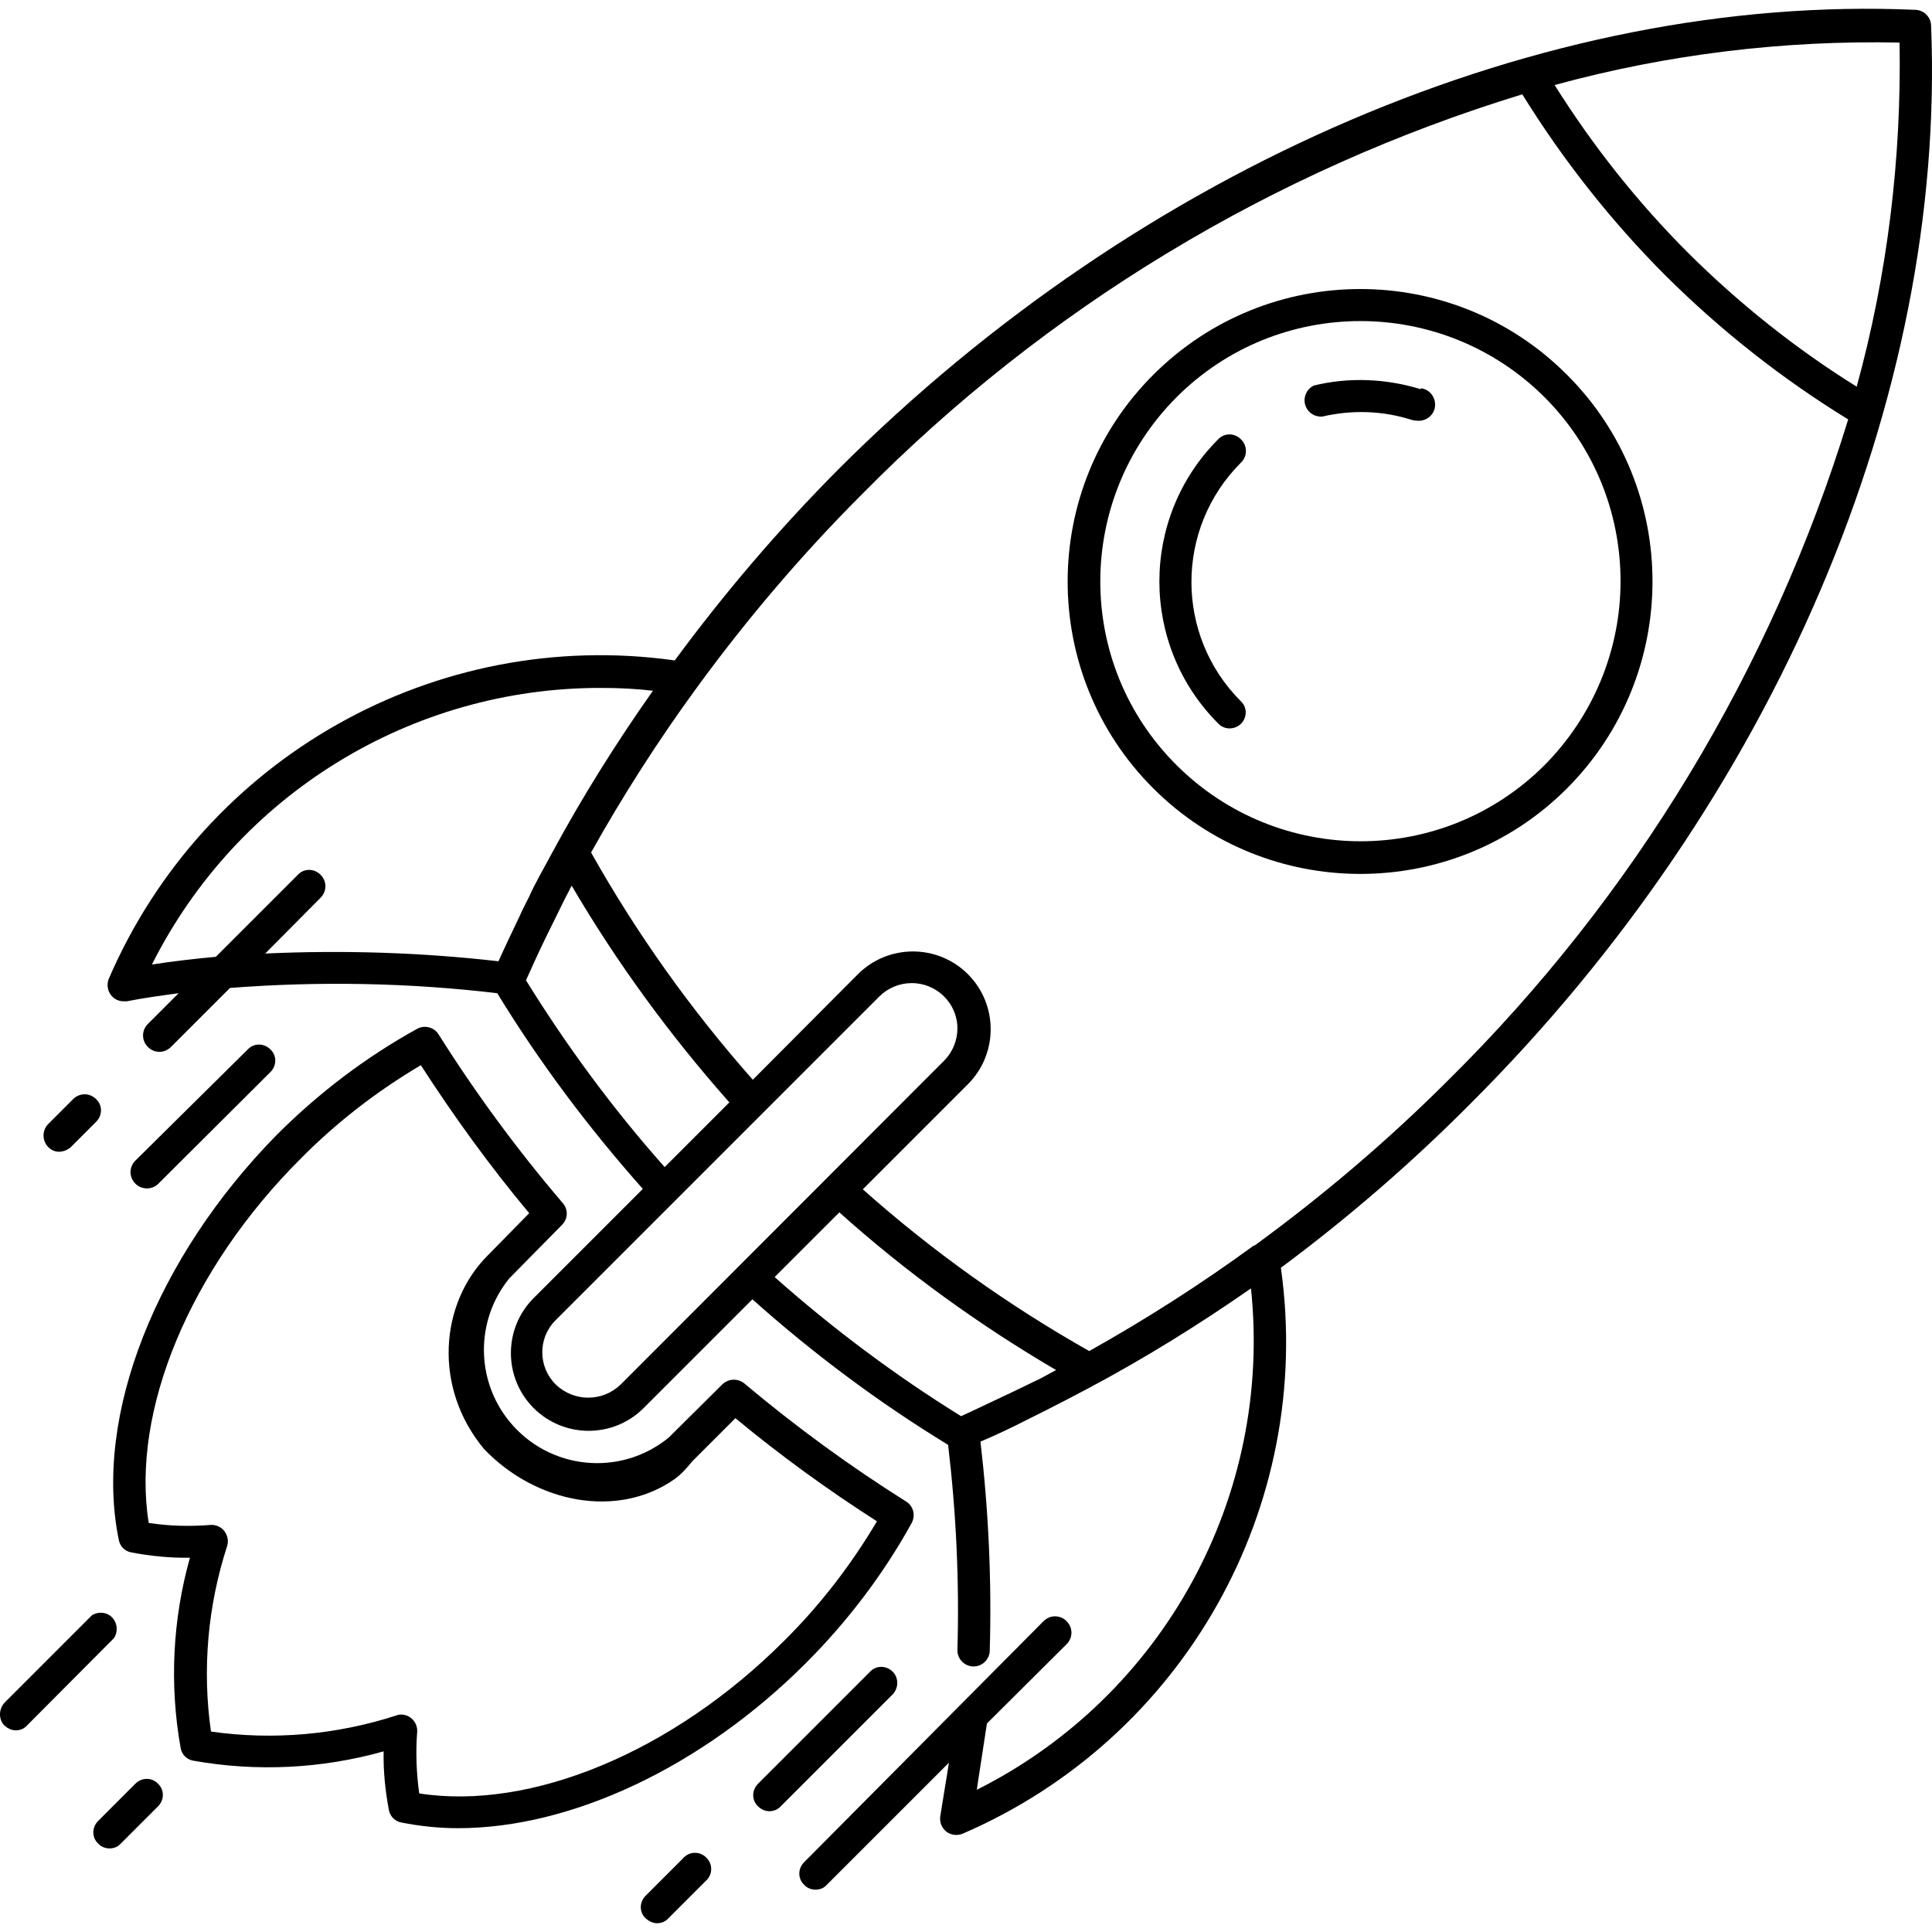
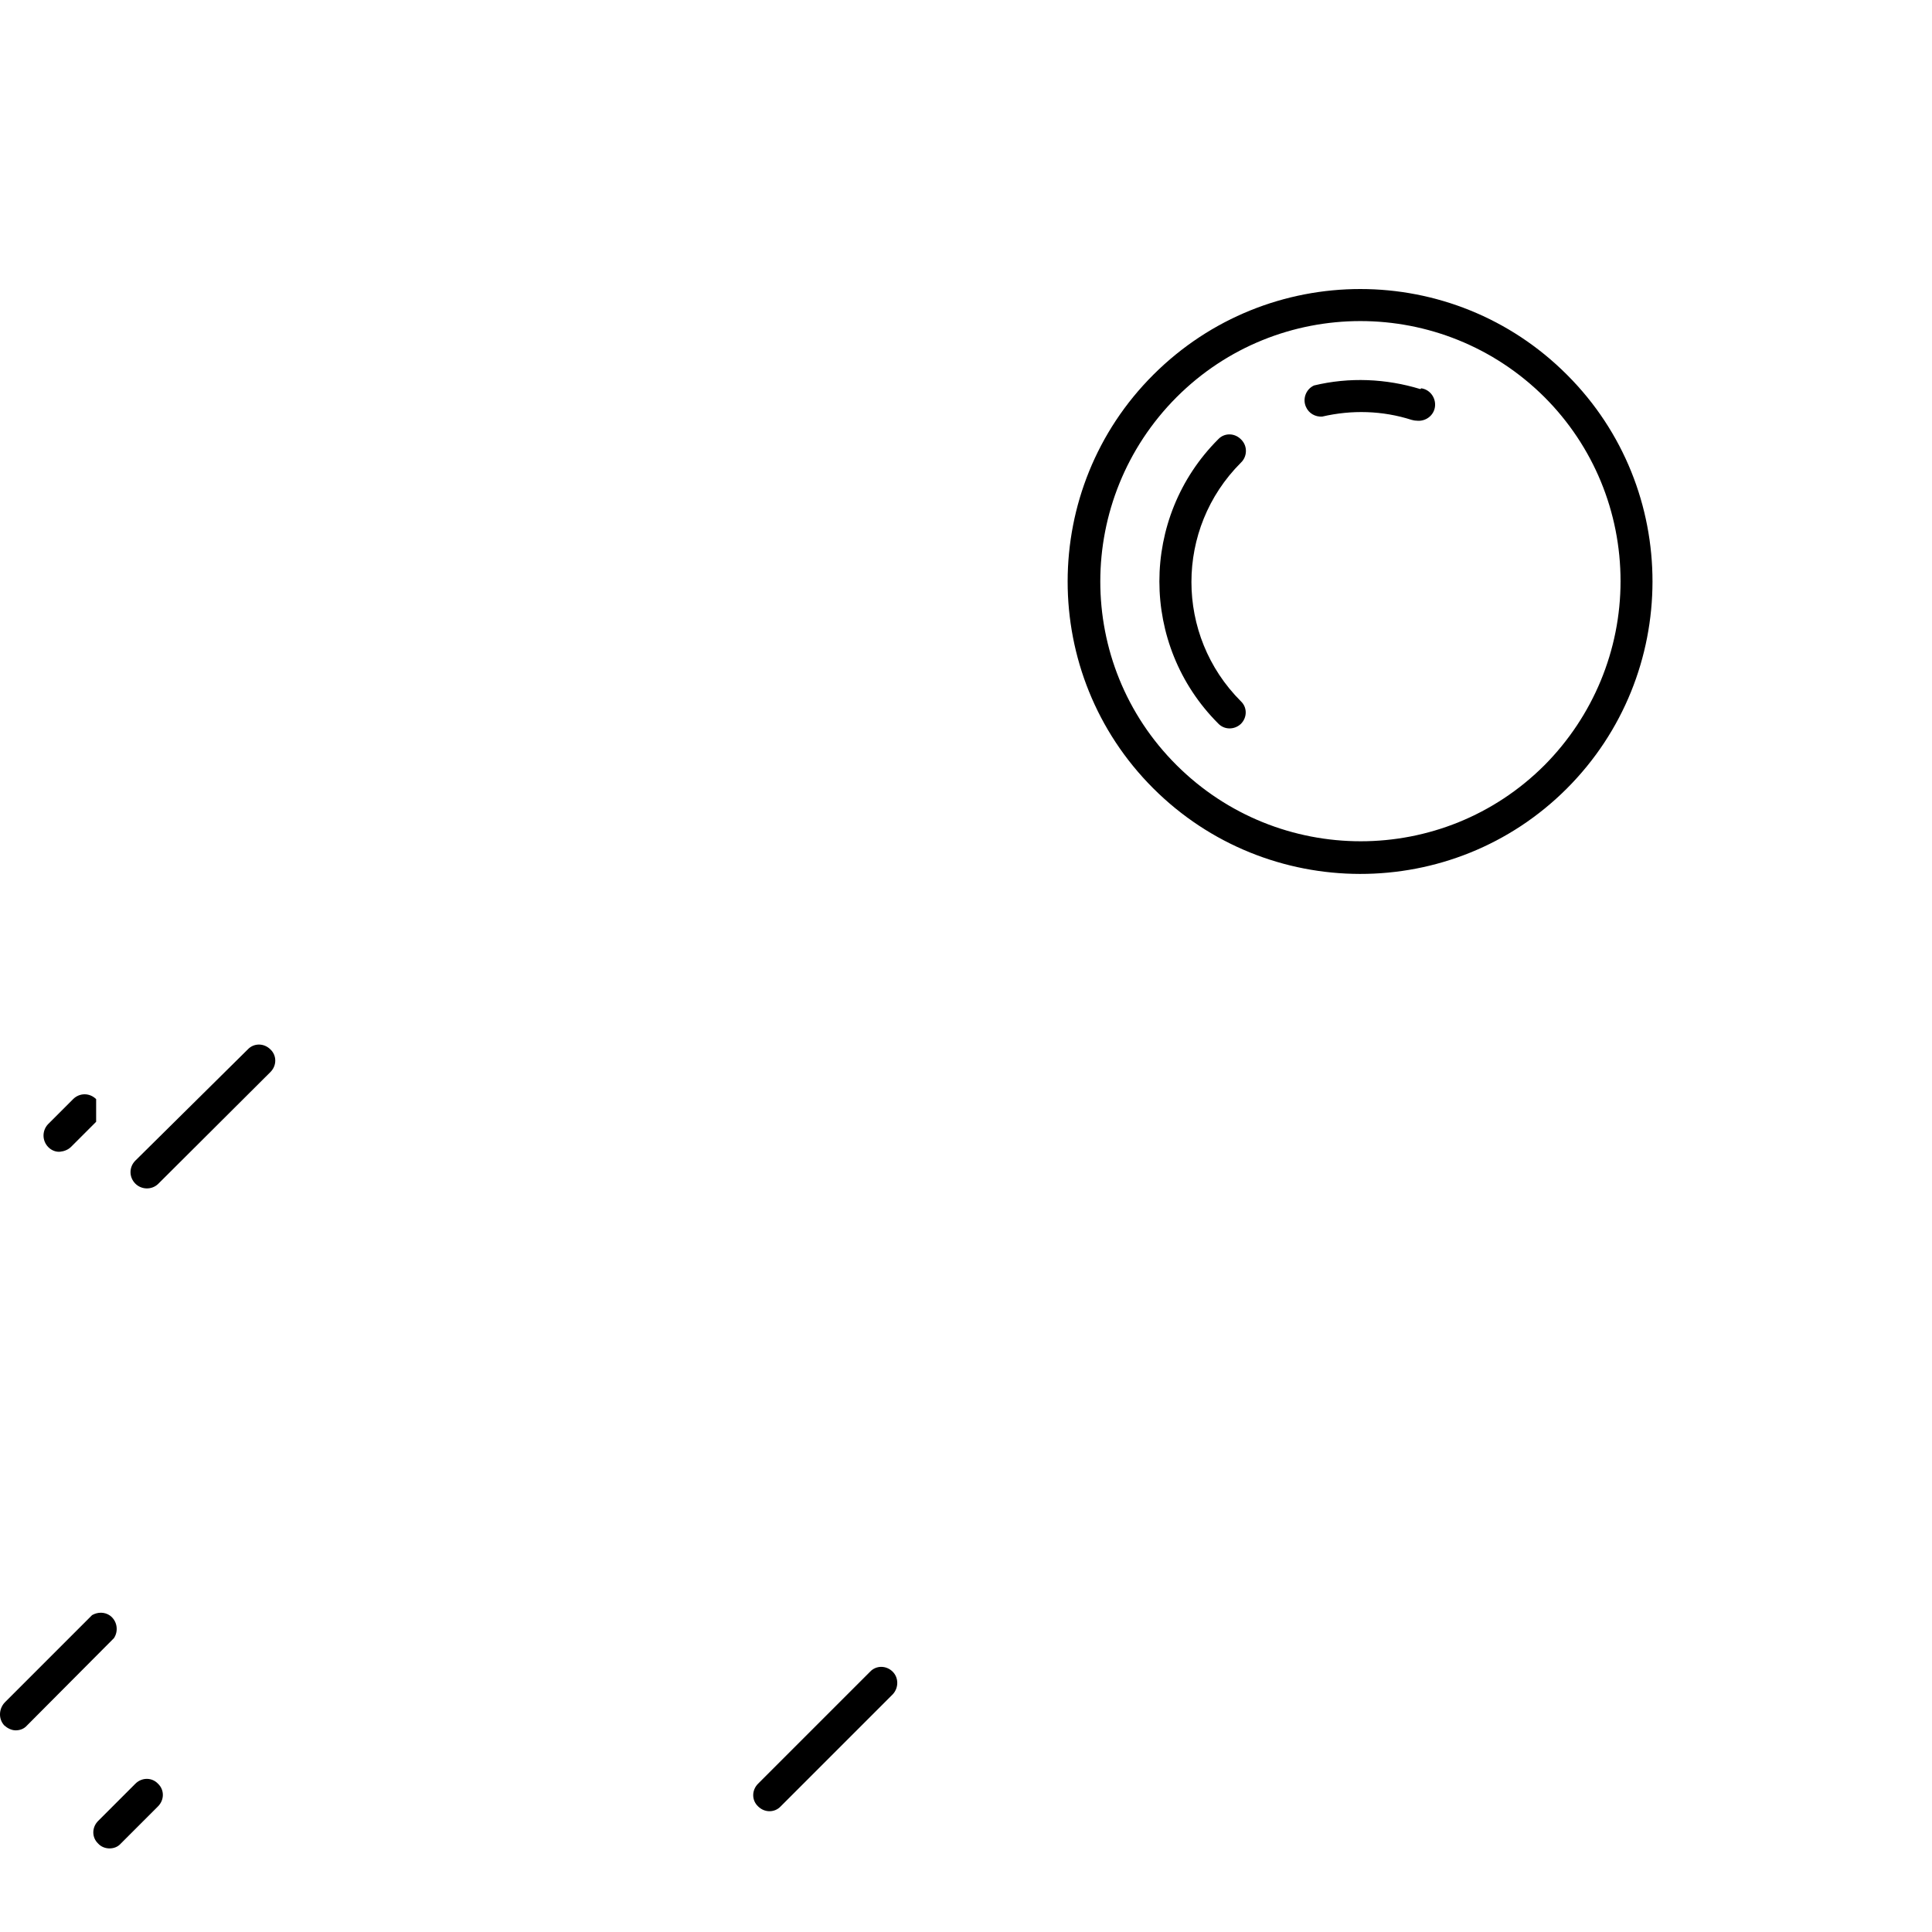
<svg xmlns="http://www.w3.org/2000/svg" version="1.1" id="Capa_1" x="0px" y="0px" viewBox="0 0 477.8 477.8" style="enable-background:new 0 0 477.8 477.8;" xml:space="preserve">
  <g>
    <g>
      <path d="M27.176,399.529c-1.3-0.9-3-0.9-4.4-0.1l-21.6,21.6c-1.5,1.6-1.6,4.1-0.1,5.7c0.8,0.7,1.8,1.2,2.8,1.2    c1.1,0,2.1-0.4,2.8-1.2l21.5-21.6C29.376,403.329,28.976,400.829,27.176,399.529z" />
    </g>
  </g>
  <g>
    <g>
      <path d="M39.076,441.129c-1.5-1.6-4-1.6-5.6,0l-9.2,9.2c-1.6,1.6-1.6,4.1,0,5.6c0.7,0.8,1.8,1.2,2.8,1.2c1.1,0,2.1-0.4,2.8-1.2    l9.2-9.2C40.676,445.129,40.676,442.629,39.076,441.129z" />
    </g>
  </g>
  <g>
    <g>
      <path d="M351.476,96.029l-0.2,0.2c-8.5-2.6-17.6-3-26.3-0.9c-2,0.9-2.9,3.3-2,5.3c0.7,1.6,2.3,2.5,4,2.4    c7.3-1.7,14.9-1.5,22.1,0.8c0.4,0.1,0.8,0.2,1.2,0.2c2.2,0.3,4.3-1.2,4.6-3.4C355.176,98.429,353.676,96.329,351.476,96.029z" />
    </g>
  </g>
  <g>
    <g>
      <path d="M306.876,114.429c1.6-1.5,1.7-4.1,0.1-5.7l-0.1-0.1c-1.6-1.6-4.1-1.6-5.6,0c-19.4,19.4-19.4,50.9,0,70.3    c1.5,1.6,4,1.6,5.6,0.1c1.6-1.6,1.6-4.1,0-5.6C290.576,157.129,290.576,130.729,306.876,114.429z" />
    </g>
  </g>
  <g>
    <g>
      <path d="M387.576,92.729c0,0,0,0-0.1-0.1c-28.2-28.2-73.9-28.2-102.2,0c-28.3,28.2-28.3,74.1-0.1,102.3    c28.2,28.2,74.1,28.3,102.3,0.1C415.676,166.829,415.776,120.929,387.576,92.729z M381.976,189.229c-25.1,25.1-65.8,25.1-91,0    c-25.2-25.1-25.1-65.8,0-91c25.1-25.1,65.8-25.1,91,0c12.1,12.1,18.8,28.4,18.8,45.5    C400.776,160.829,393.976,177.129,381.976,189.229z" />
    </g>
  </g>
  <g>
    <g>
-       <path d="M477.576,6.429c0-2.2-1.8-4-4-4c-92-4-191.4,38.8-266.3,113.7c-14.6,14.7-28.1,30.5-40.4,47.2    c-59.1-8.3-116.4,24-140,78.8c-0.5,1.3-0.3,2.9,0.6,4c0.8,1,1.9,1.5,3.1,1.5h0.8c4-0.8,8.4-1.4,12.8-2l-7.6,7.6    c-1.6,1.6-1.6,4.1,0,5.7c1.6,1.6,4.1,1.6,5.7,0l14.6-14.6c22-1.7,44.2-1.3,66.1,1.3c10.5,17.2,22.6,33.3,36,48.4l-27,27    c-7.5,7.5-7.5,19.7,0,27.2s19.7,7.5,27.2,0l26.9-26.9c15,13.4,31.2,25.5,48.4,36c2,16.8,2.8,33.8,2.3,50.8c0,2.2,1.8,4,4,4    s4-1.8,4-4c0.5-17.2-0.3-34.5-2.3-51.6c4-1.7,7.6-3.4,11.3-5.3l4.6-2.3c3.6-1.8,7.2-3.7,10.8-5.6c13.9-7.4,27.3-15.7,40.2-24.7    c5.4,51.4-21.6,100.8-67.8,124c0.2-1.6,1.9-12.3,2.5-16.4l19.7-19.6c1.6-1.6,1.6-4.1,0-5.7c-1.6-1.6-4.1-1.6-5.7,0l-59.2,59.6    c-1.6,1.6-1.6,4.1,0,5.6c0.7,0.8,1.8,1.2,2.8,1.2c1.1,0,2.1-0.4,2.8-1.2l30.2-30.2c-0.4,2.7-0.8,5-0.9,5.6c-0.4,2.5-0.8,5-1.2,7.4    c-0.3,1.5,0.2,3,1.4,4c1.1,0.9,2.7,1.1,4,0.6c54.8-23.6,87.1-80.9,78.8-140c16.7-12.4,32.4-26,47-40.7    C438.876,197.829,481.276,98.229,477.576,6.429z M469.776,10.529c0.5,28.7-3,57.4-10.6,85.1c-15.1-9.4-29-20.5-41.6-33    c-12.6-12.6-23.7-26.6-33.1-41.6C412.276,13.429,440.976,9.929,469.776,10.529z M123.276,237.729    c-19.197-2.188-38.393-2.791-57.689-1.911l13.689-13.789c1.6-1.6,1.6-4.1,0-5.7c-1.6-1.6-4.1-1.6-5.6,0l-20.3,20.3    c-5.4,0.5-10.6,1.1-15.8,1.9c21.1-42,64.1-68.5,111.1-68.4c4.3,0,8.6,0.2,12.8,0.7c-9.1,12.9-17.5,26.3-25,40.2    c-1.9,3.6-4,7.1-5.6,10.7c-0.8,1.6-1.6,3.1-2.3,4.7C126.776,230.229,124.976,233.929,123.276,237.729z M130.076,242.429l1.1-2.4    c1.6-3.6,3.3-7.2,5.1-10.8c1.1-2.2,2.2-4.5,3.3-6.7l1.8-3.5c11.2,19.1,24.3,37,39,53.6l-16,16    C151.576,274.229,140.176,258.729,130.076,242.429z M153.476,342.429c-4.5,4.3-11.5,4.3-16,0c-4.4-4.3-4.5-11.4-0.2-15.8    c0.1-0.1,0.1-0.1,0.2-0.2l80-80c2.1-2.1,5-3.3,8-3.3c6.2,0,11.3,5,11.3,11.2c0,3-1.2,5.9-3.3,8L153.476,342.429z M257.476,340.829    l-6.6,3.2c-3.6,1.7-7.2,3.4-10.8,5.1l-2.4,1.1c-16.3-10.1-31.8-21.7-46.1-34.4l16-16c16.5,14.8,34.5,27.8,53.6,39L257.476,340.829    z M310.276,308.029h-0.2c-13,9.5-26.6,18.2-40.7,26.1c-20-11.3-38.8-24.7-56-40l26-26c7.5-7.5,7.5-19.7,0-27.2s-19.7-7.5-27.2,0    l-26,26.1c-15.3-17.3-28.7-36.1-40-56.2c7.9-14.1,16.6-27.7,26.1-40.7c12.4-17,26.1-33.1,41-48c45.4-46,101.4-79.9,163.2-98.8    c10.1,16.3,22,31.4,35.6,45c13.6,13.5,28.7,25.4,45,35.4c-19,61.8-52.9,117.9-98.8,163.3    C343.376,281.929,327.276,295.629,310.276,308.029z" />
-     </g>
+       </g>
  </g>
  <g>
    <g>
-       <path d="M224.076,371.329c-14-8.8-27.4-18.6-40-29.2c-1.6-1.3-3.9-1.2-5.4,0.2l-13.3,13.2c-12,9.8-29.6,8-39.4-4    c-8.4-10.3-8.4-25.1,0-35.4l13-13.2c1.5-1.5,1.6-3.8,0.2-5.4c-11.2-13.1-21.5-27.1-30.7-41.7c-1.1-1.8-3.5-2.4-5.3-1.4    c-12.7,7-24.4,15.9-34.7,26.2c-29.9,30.4-45.4,69.6-39.1,100.2c0.3,1.6,1.5,2.8,3.1,3.1c4.8,0.9,9.6,1.4,14.5,1.3    c-4.3,15.3-5.1,31.4-2.3,47.1c0.3,1.6,1.5,2.8,3.1,3.1c15.7,2.8,31.8,2,47.1-2.3c-0.1,4.9,0.4,9.7,1.3,14.5    c0.3,1.6,1.5,2.8,3.1,3.1c4.6,0.9,9.3,1.4,14,1.4c28,0,60.3-15.1,86-40.8c10.3-10.3,19.2-22,26.2-34.7    C226.476,374.729,225.876,372.429,224.076,371.329z M193.876,405.829c-27.5,27.5-62.6,42-90.2,37.7c-0.7-5.1-0.9-10.2-0.5-15.3    c0.1-2.2-1.6-4.1-3.8-4.2c-0.5,0-0.9,0-1.3,0.2c-14.8,4.8-30.5,6.2-45.9,4c-2.2-15.4-0.8-31.1,4-45.9c0.4-1.3,0.1-2.6-0.7-3.7    c-0.8-1-2.1-1.6-3.4-1.5c-5.1,0.4-10.2,0.3-15.3-0.5c-4.4-27.6,10.1-62.7,37.7-90.2c8.8-8.9,18.8-16.6,29.6-23    c8.2,12.7,17.1,25,26.8,36.6l-10.4,10.6c-11.6,11.7-13.5,32.5-0.7,47.8c12.9,13.4,33,17.2,47,7.4c1.7-1.2,3.1-2.8,4.4-4.4    l10.7-10.7c11.1,9.2,22.8,17.7,35,25.5C210.476,387.029,202.776,397.029,193.876,405.829z" />
-     </g>
+       </g>
  </g>
  <g>
    <g>
      <path d="M66.876,259.529c-1.6-1.6-4.1-1.6-5.6,0l-27.8,27.5c-1.6,1.6-1.6,4.1,0,5.7c1.5,1.5,4,1.6,5.6,0.1l27.8-27.7    C68.476,263.529,68.476,261.029,66.876,259.529z" />
    </g>
  </g>
  <g>
    <g>
-       <path d="M23.776,271.829c-1.6-1.6-4.1-1.6-5.7,0l-6.2,6.2c-1.5,1.6-1.5,4.1,0.1,5.7c0.8,0.8,1.9,1.2,2.9,1.1c1-0.1,2-0.5,2.7-1.2    l6.2-6.2C25.376,275.829,25.376,273.329,23.776,271.829z" />
+       <path d="M23.776,271.829c-1.6-1.6-4.1-1.6-5.7,0l-6.2,6.2c-1.5,1.6-1.5,4.1,0.1,5.7c0.8,0.8,1.9,1.2,2.9,1.1c1-0.1,2-0.5,2.7-1.2    l6.2-6.2z" />
    </g>
  </g>
  <g>
    <g>
      <path d="M220.776,413.429c-1.6-1.6-4.1-1.6-5.6,0l-27.7,27.7c-1.6,1.6-1.6,4.1,0,5.6c1.6,1.6,4.1,1.6,5.6,0l27.7-27.7    C222.276,417.429,222.276,414.929,220.776,413.429z" />
    </g>
  </g>
  <g>
    <g>
-       <path d="M174.876,459.629c-1.4-1.7-4-1.9-5.6-0.4c-0.2,0.1-0.3,0.3-0.4,0.4l-9.2,9.2c-1.6,1.6-1.6,4.1,0,5.6    c0.8,0.7,1.8,1.2,2.8,1.2c1.1,0,2.1-0.4,2.8-1.2l9.2-9.2C176.176,463.829,176.376,461.229,174.876,459.629z" />
-     </g>
+       </g>
  </g>
  <g>
</g>
  <g>
</g>
  <g>
</g>
  <g>
</g>
  <g>
</g>
  <g>
</g>
  <g>
</g>
  <g>
</g>
  <g>
</g>
  <g>
</g>
  <g>
</g>
  <g>
</g>
  <g>
</g>
  <g>
</g>
  <g>
</g>
</svg>